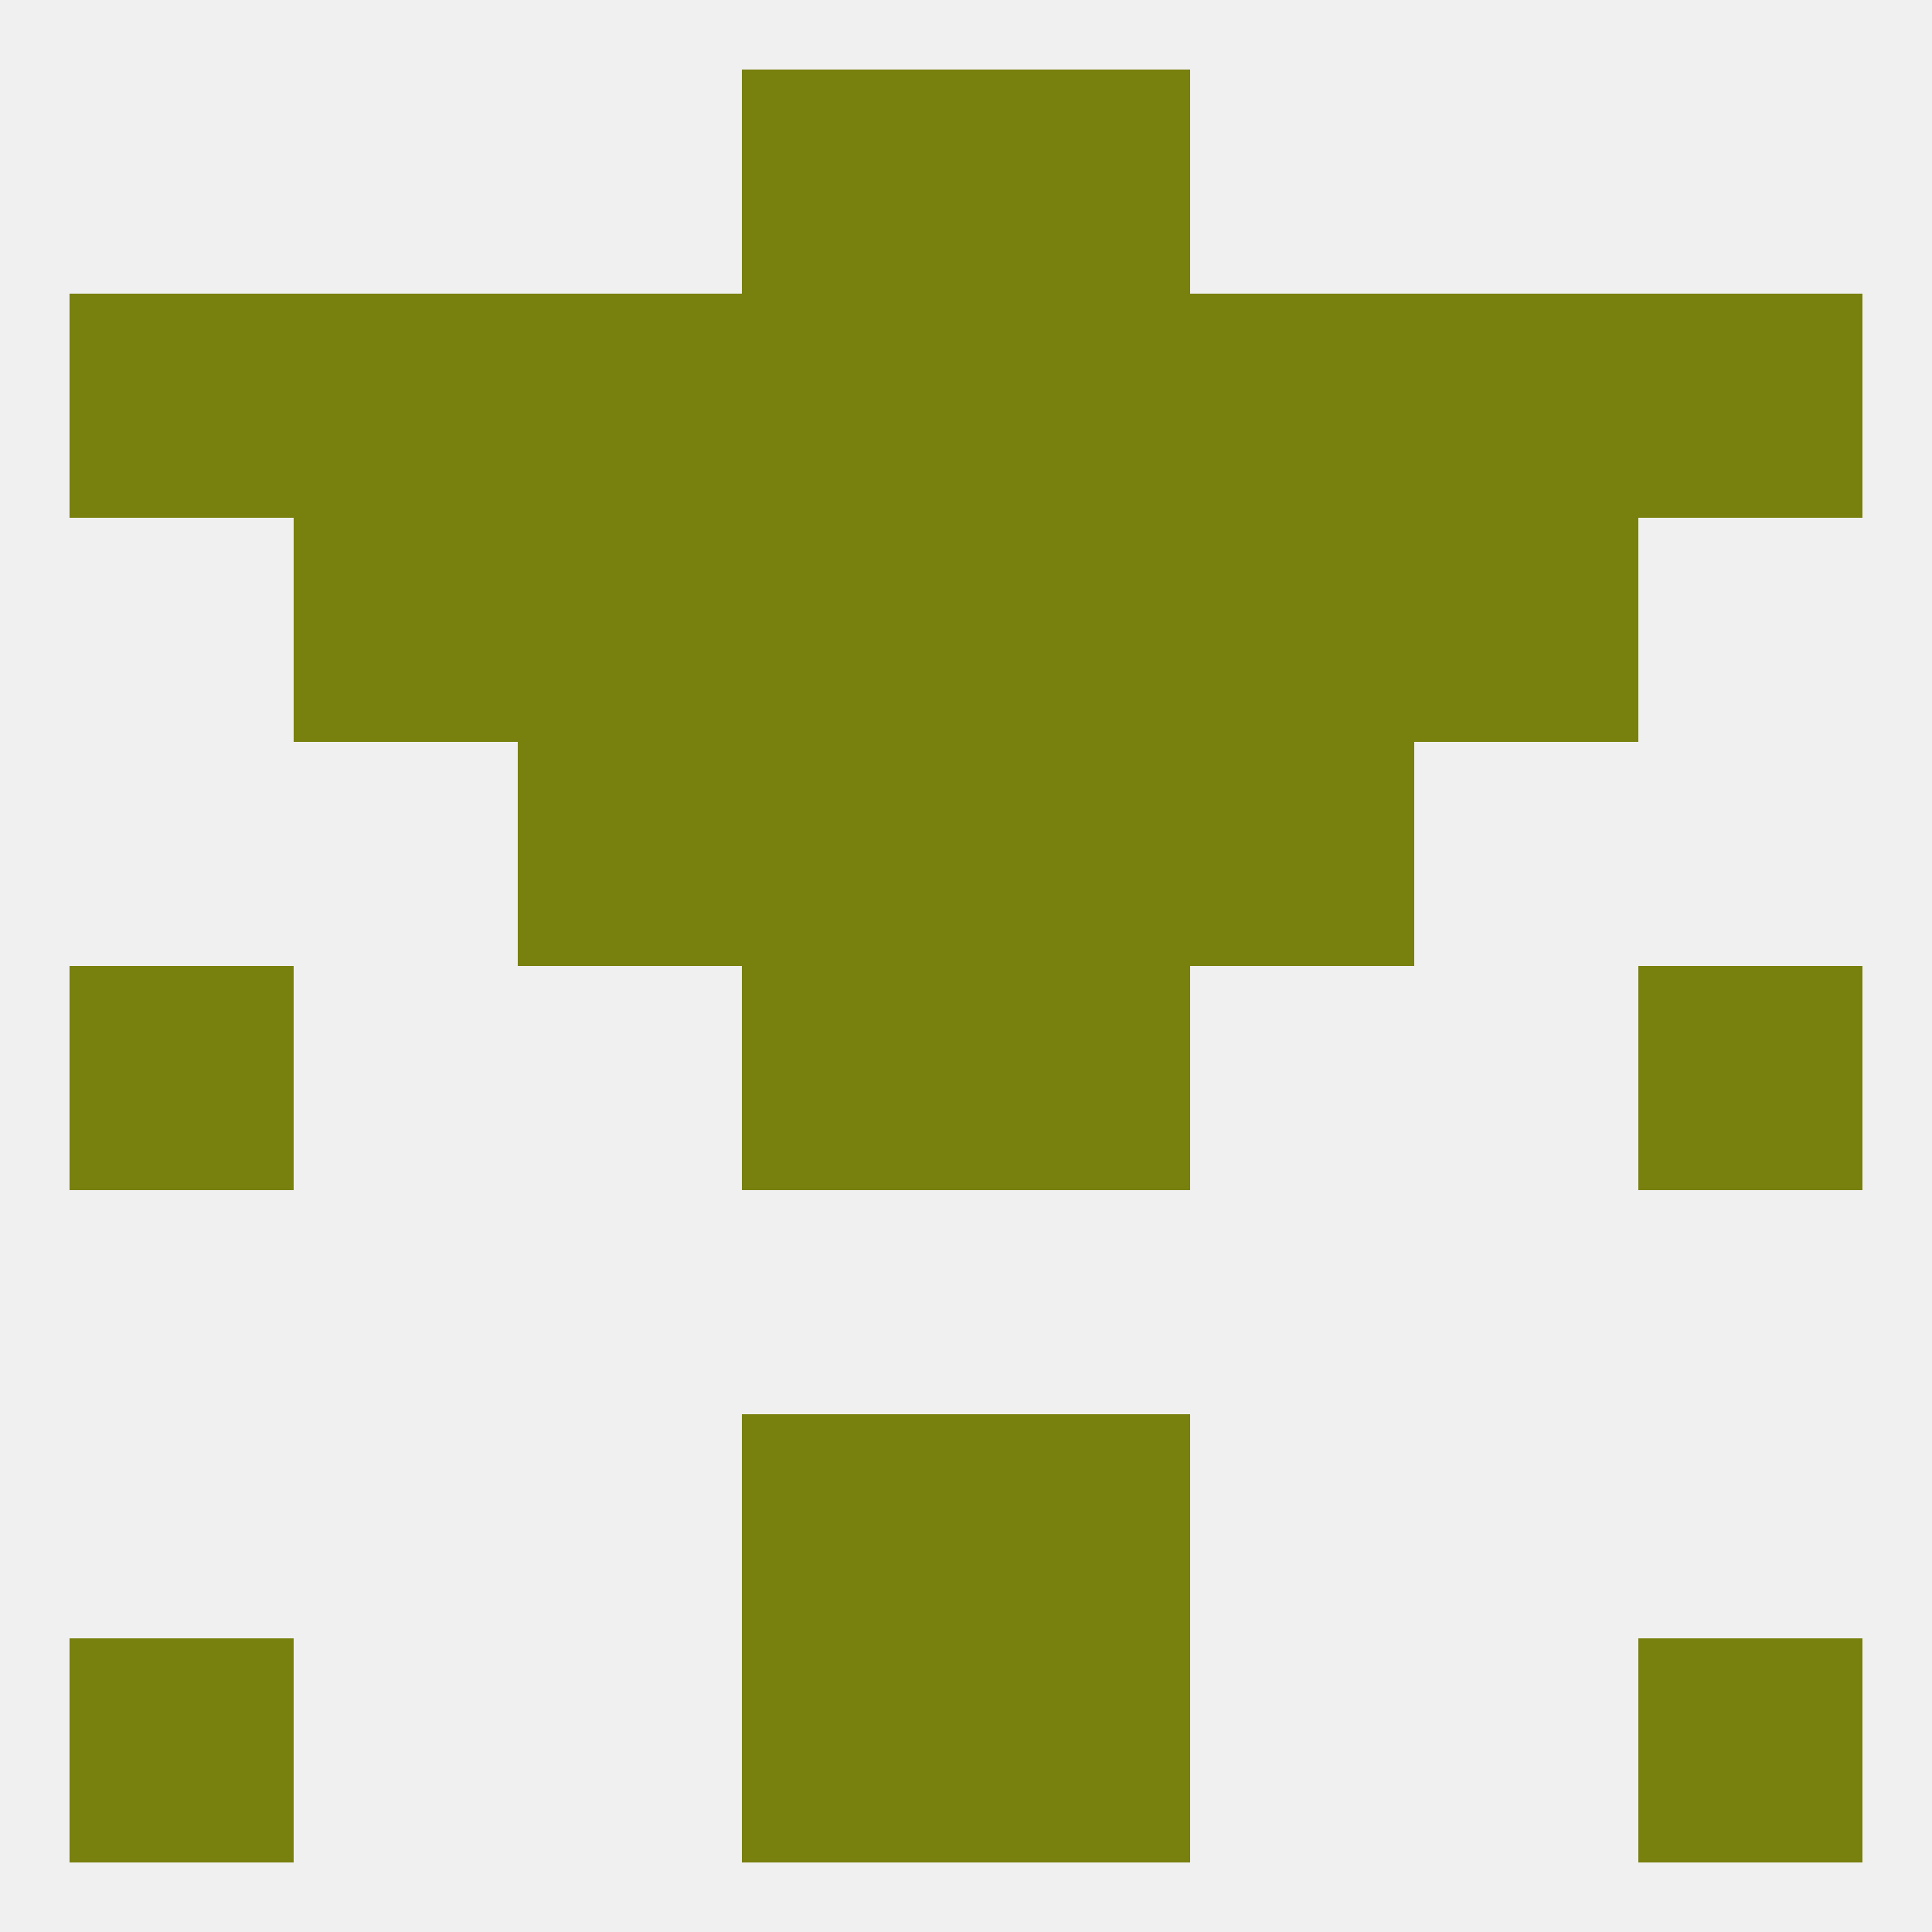
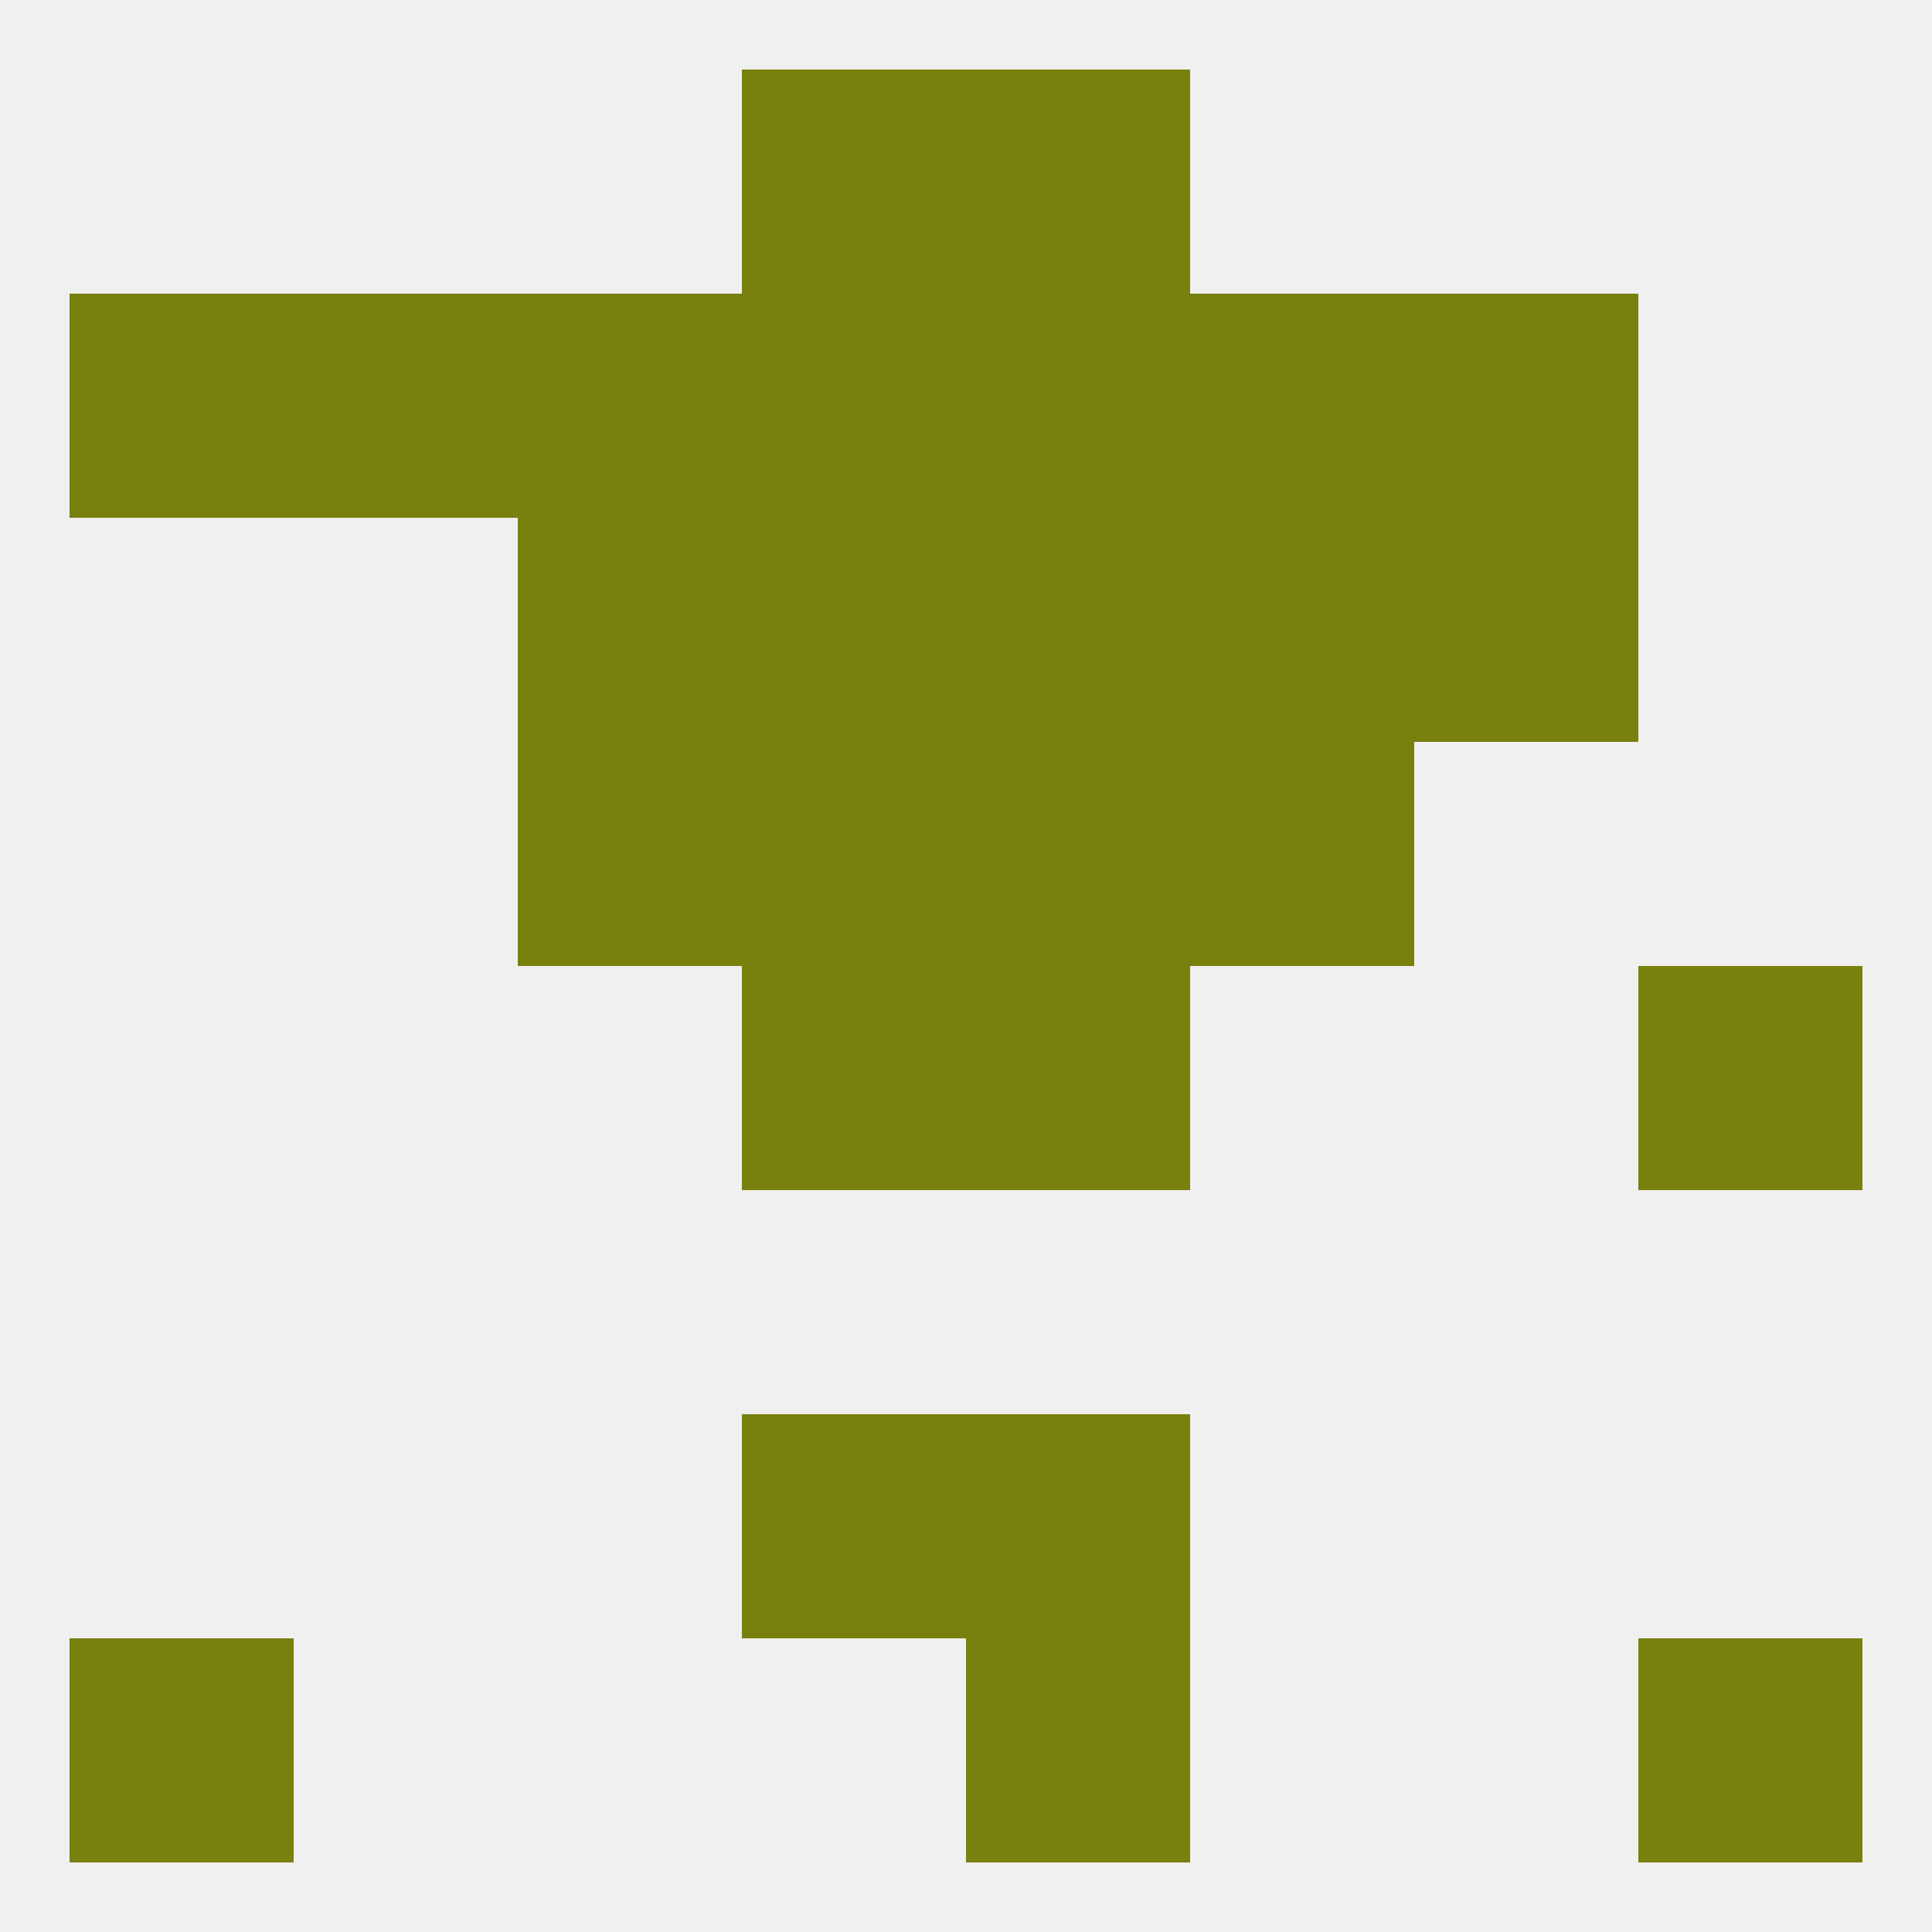
<svg xmlns="http://www.w3.org/2000/svg" version="1.1" baseprofile="full" width="250" height="250" viewBox="0 0 250 250">
  <rect width="100%" height="100%" fill="rgba(240,240,240,255)" />
  <rect x="125" y="67" width="29" height="29" fill="rgba(120,128,14,255)" />
  <rect x="67" y="67" width="29" height="29" fill="rgba(120,128,14,255)" />
  <rect x="154" y="67" width="29" height="29" fill="rgba(120,128,14,255)" />
-   <rect x="38" y="67" width="29" height="29" fill="rgba(120,128,14,255)" />
  <rect x="183" y="67" width="29" height="29" fill="rgba(120,128,14,255)" />
  <rect x="96" y="67" width="29" height="29" fill="rgba(120,128,14,255)" />
  <rect x="38" y="38" width="29" height="29" fill="rgba(120,128,14,255)" />
  <rect x="183" y="38" width="29" height="29" fill="rgba(120,128,14,255)" />
  <rect x="67" y="38" width="29" height="29" fill="rgba(120,128,14,255)" />
  <rect x="154" y="38" width="29" height="29" fill="rgba(120,128,14,255)" />
  <rect x="96" y="38" width="29" height="29" fill="rgba(120,128,14,255)" />
  <rect x="125" y="38" width="29" height="29" fill="rgba(120,128,14,255)" />
  <rect x="9" y="38" width="29" height="29" fill="rgba(120,128,14,255)" />
-   <rect x="212" y="38" width="29" height="29" fill="rgba(120,128,14,255)" />
  <rect x="96" y="9" width="29" height="29" fill="rgba(120,128,14,255)" />
  <rect x="125" y="9" width="29" height="29" fill="rgba(120,128,14,255)" />
-   <rect x="96" y="212" width="29" height="29" fill="rgba(120,128,14,255)" />
  <rect x="125" y="212" width="29" height="29" fill="rgba(120,128,14,255)" />
  <rect x="9" y="212" width="29" height="29" fill="rgba(120,128,14,255)" />
  <rect x="212" y="212" width="29" height="29" fill="rgba(120,128,14,255)" />
  <rect x="96" y="183" width="29" height="29" fill="rgba(120,128,14,255)" />
  <rect x="125" y="183" width="29" height="29" fill="rgba(120,128,14,255)" />
  <rect x="212" y="125" width="29" height="29" fill="rgba(120,128,14,255)" />
  <rect x="96" y="125" width="29" height="29" fill="rgba(120,128,14,255)" />
  <rect x="125" y="125" width="29" height="29" fill="rgba(120,128,14,255)" />
-   <rect x="9" y="125" width="29" height="29" fill="rgba(120,128,14,255)" />
  <rect x="96" y="96" width="29" height="29" fill="rgba(120,128,14,255)" />
  <rect x="125" y="96" width="29" height="29" fill="rgba(120,128,14,255)" />
  <rect x="67" y="96" width="29" height="29" fill="rgba(120,128,14,255)" />
  <rect x="154" y="96" width="29" height="29" fill="rgba(120,128,14,255)" />
</svg>